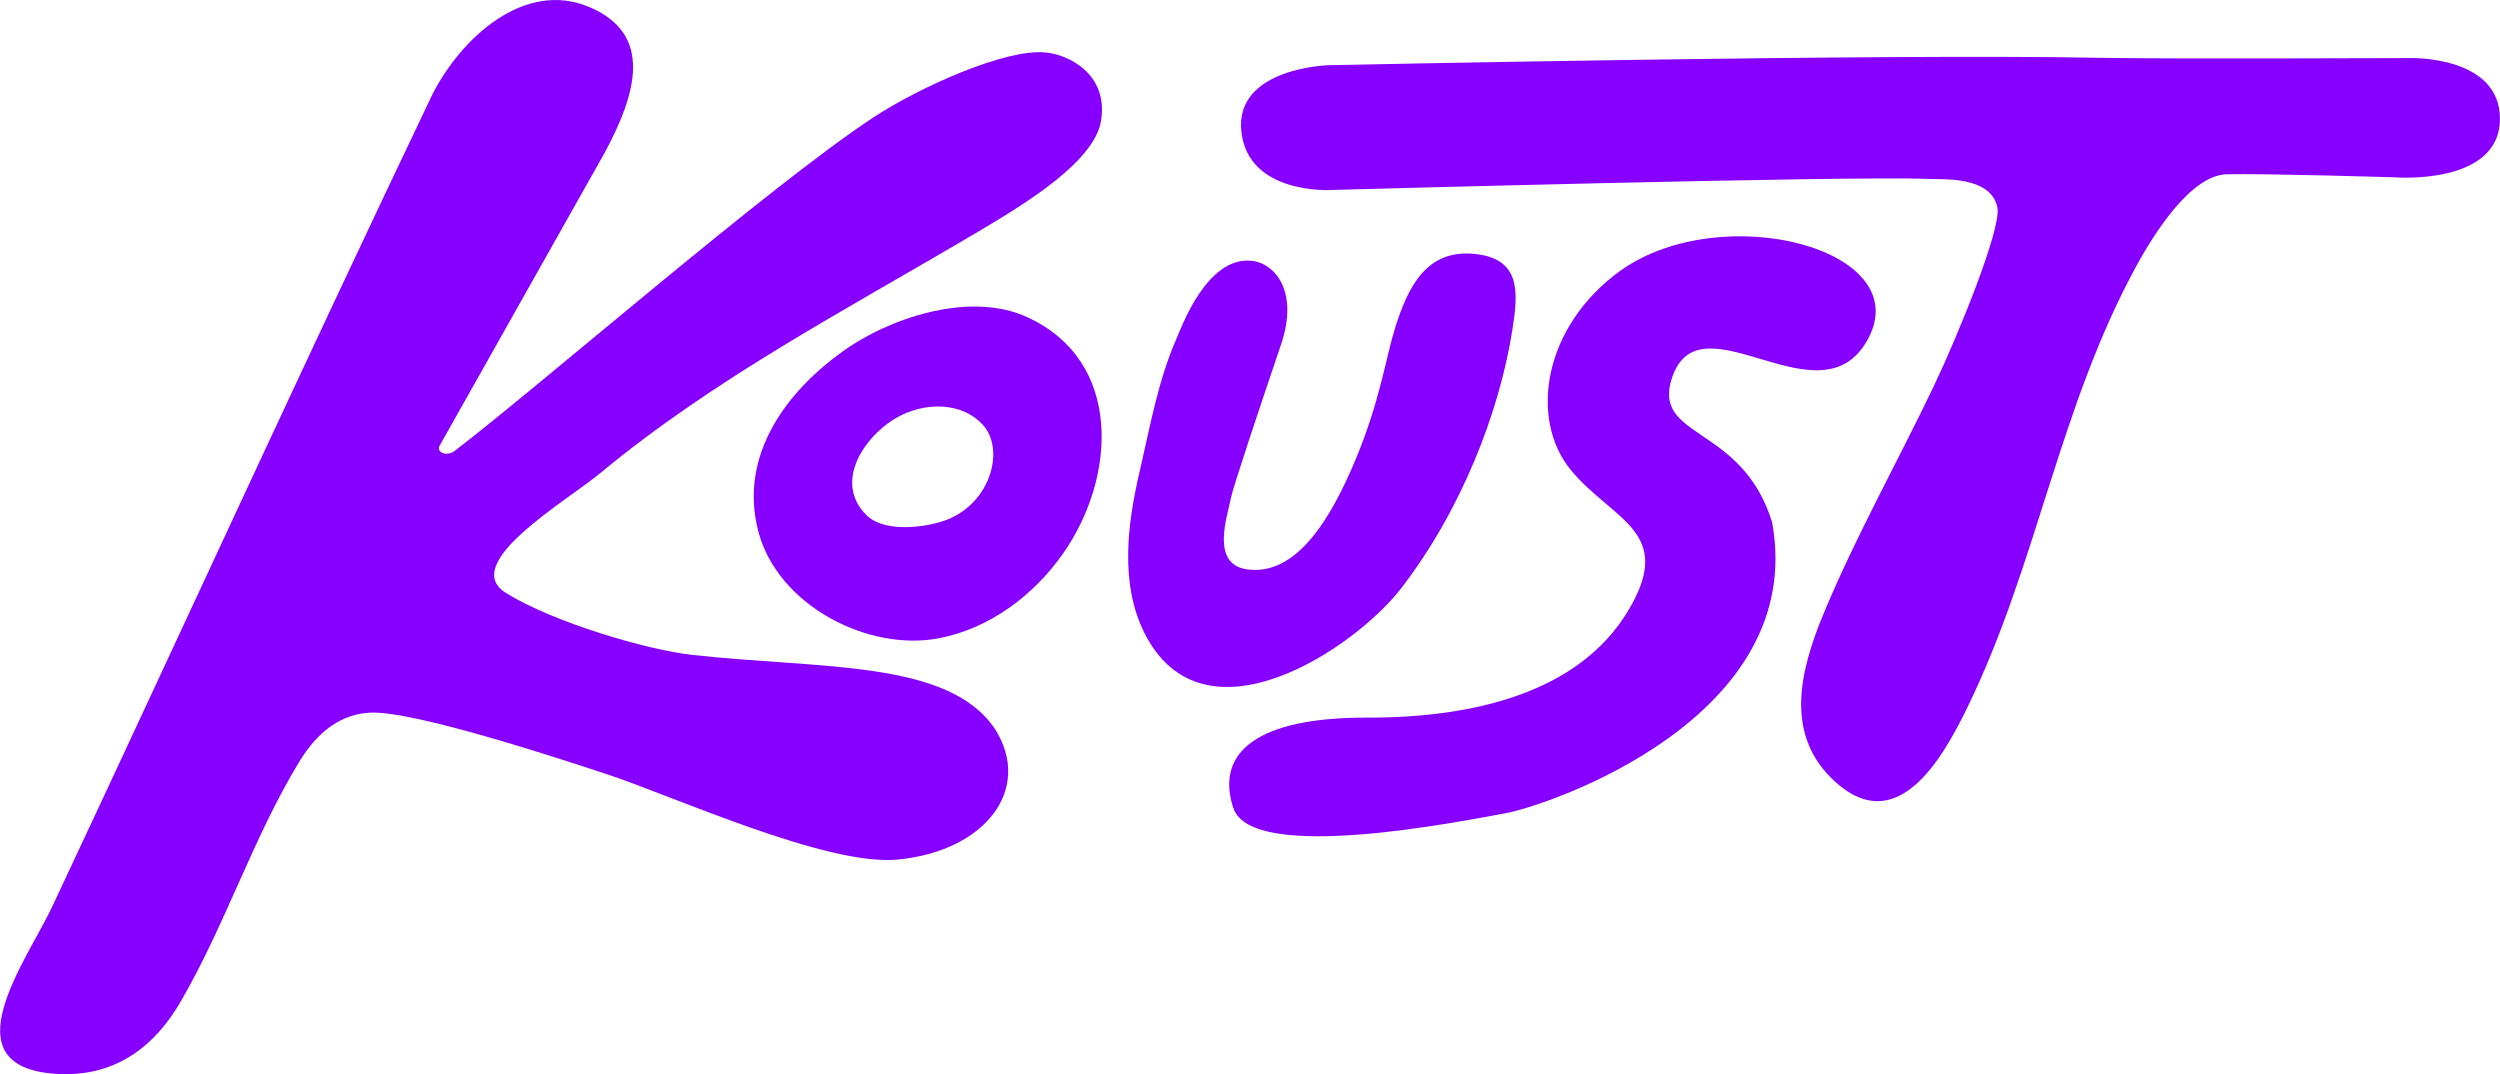
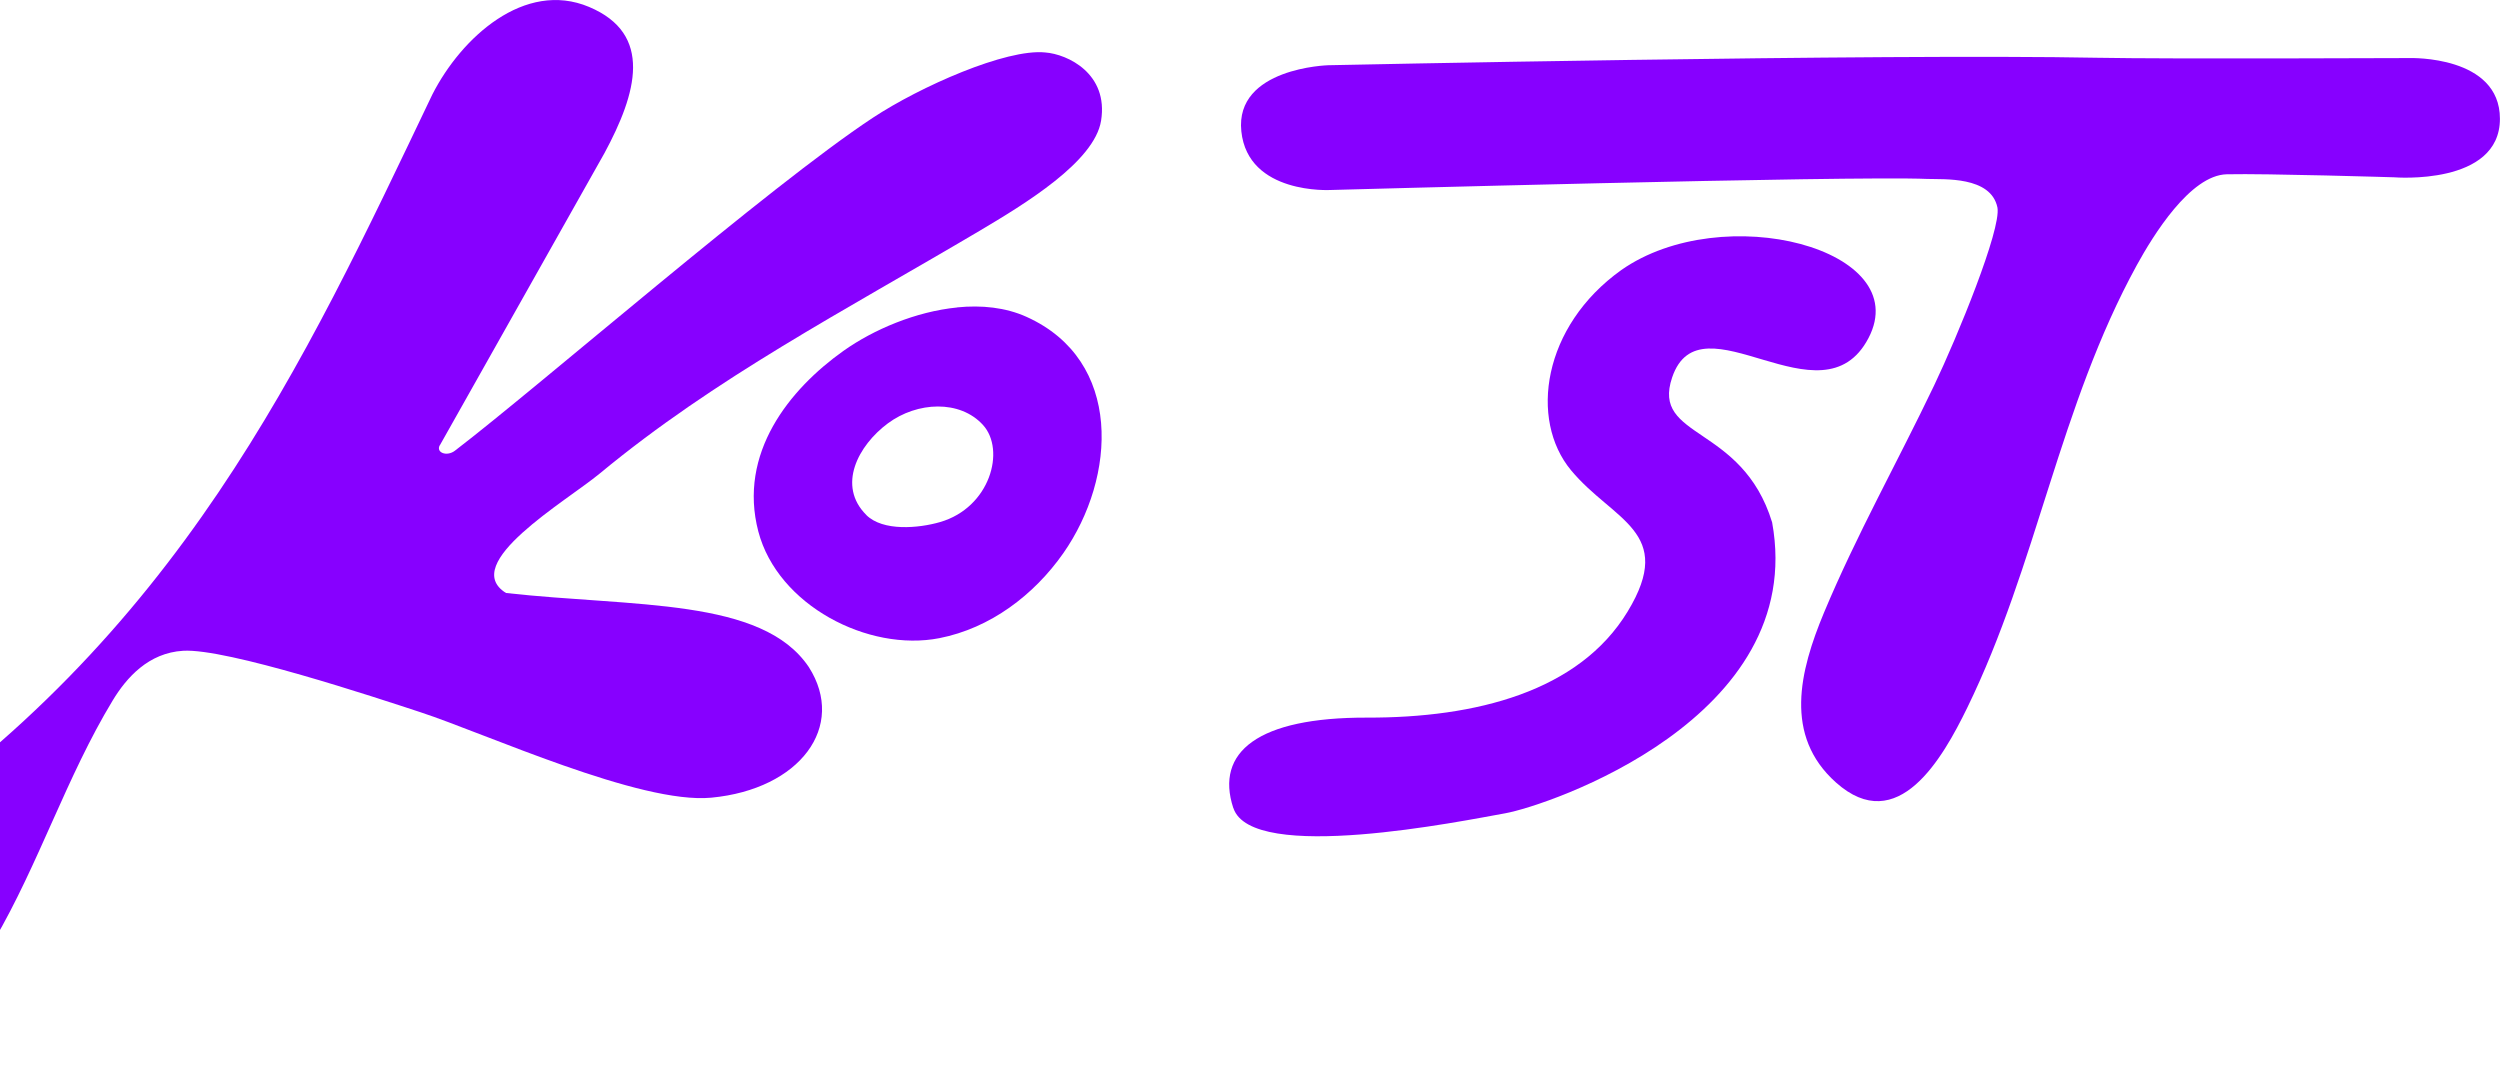
<svg xmlns="http://www.w3.org/2000/svg" viewBox="0 0 338.83 145.6" data-name="Capa 2" id="Capa_2">
  <defs fill="#000000">
    <style>
      .cls-1 {
        fill: #8700ff;
      }
    </style>
  </defs>
  <g data-name="Capa 1" id="Capa_1-2">
    <g>
-       <path fill="#000000" d="M59.61,60.33c-.57,1.02.96,1.59,2.04.76,11.69-8.96,42.54-35.83,56.65-45.13,6.4-4.22,18.07-9.39,23.36-8.85,3.04.23,8.6,2.87,7.57,9.25-.89,5.55-10.3,11.27-16.51,14.95-18.36,10.86-35.76,19.89-51.44,32.87-4.57,3.78-19.11,12.21-12.7,16.19s19.09,7.71,25.23,8.39c17.41,1.93,34.72.63,41.04,10.04,5.13,8.05-1.2,16.56-13.21,17.7-9.65.92-30.6-8.69-39.45-11.59-6.02-1.98-26.25-8.68-32.14-8.32-4.69.28-7.67,3.63-9.55,6.74-6.23,10.28-10,22.12-16.08,32.53-3.29,5.64-8.55,10.23-16.85,9.68-14.78-.97-3.9-15.41-.49-22.67C24.3,86.2,41.07,49.48,58.59,12.82c3.94-7.76,12.53-15.55,21.25-11.88,8.73,3.67,6.47,11.69,2.08,19.82l-22.3,39.58Z" class="cls-1" />
+       <path fill="#000000" d="M59.61,60.33c-.57,1.02.96,1.59,2.04.76,11.69-8.96,42.54-35.83,56.65-45.13,6.4-4.22,18.07-9.39,23.36-8.85,3.04.23,8.6,2.87,7.57,9.25-.89,5.55-10.3,11.27-16.51,14.95-18.36,10.86-35.76,19.89-51.44,32.87-4.57,3.78-19.11,12.21-12.7,16.19c17.41,1.93,34.72.63,41.04,10.04,5.13,8.05-1.2,16.56-13.21,17.7-9.65.92-30.6-8.69-39.45-11.59-6.02-1.98-26.25-8.68-32.14-8.32-4.69.28-7.67,3.63-9.55,6.74-6.23,10.28-10,22.12-16.08,32.53-3.29,5.64-8.55,10.23-16.85,9.68-14.78-.97-3.9-15.41-.49-22.67C24.3,86.2,41.07,49.48,58.59,12.82c3.94-7.76,12.53-15.55,21.25-11.88,8.73,3.67,6.47,11.69,2.08,19.82l-22.3,39.58Z" class="cls-1" />
      <path fill="#000000" d="M284.37,7.83c9.18.18,42.27.04,42.27.04,0,0,12.18-.37,12.18,8.23,0,9.11-14.33,7.93-14.33,7.93,0,0-17.32-.53-22.69-.41-4.97.11-10.02,8.36-12.18,12.29-10.55,19.24-13.49,40.54-23.01,60.04-3.3,6.76-9.4,17.58-17.78,10.1-7.1-6.34-4.93-15.08-1.62-23.02,4.39-10.51,10-20.48,14.93-30.8,3.17-6.64,9.09-21.1,8.58-24.09-.88-4.31-7.34-3.8-9.53-3.89-10.44-.45-80.86,1.5-80.86,1.5,0,0-11.2.65-12.09-7.96s11.79-8.95,11.79-8.95c0,0,74.87-1.59,104.34-1.01Z" class="cls-1" />
-       <path fill="#000000" d="M199.81,34.41c6.43.62,5.94,5.34,5.17,10.26-1.72,11.05-6.91,24.54-15.17,35.18-6.21,7.99-26.72,21.9-34.72,5.9-3.33-6.66-2.29-14.76-.63-21.86,1.35-5.78,2.5-12.35,4.99-17.99.71-1.61,4.11-11.11,10.13-10.56,3.21.29,6.48,4.14,4.05,11.33-2.62,7.73-6.53,19.38-6.8,20.81-.47,2.49-2.76,8.84,2.02,9.66,6.85,1.12,11.6-7,14.88-14.87,3.29-7.87,4.11-13.84,5.32-17.73,1.8-5.78,4.33-10.75,10.76-10.13Z" class="cls-1" />
      <path fill="#000000" d="M167.15,109.51c-2.49-7.59,3.35-12.29,18.11-12.25s28.76-3.53,35.34-14.38c6.58-10.84-1.98-12.29-7.67-19.14s-3.87-19.52,6.82-27.15c13.76-9.62,39.82-2.85,33.49,9.23-6.32,12.08-22.77-5.99-26.61,5.33-2.86,8.42,9.47,6.3,13.55,19.65,4.84,26.57-30.46,38.41-36.19,39.43s-34.34,6.87-36.83-.72Z" class="cls-1" />
      <path fill="#000000" d="M129.73,41.66c3.3-.33,6.55,0,9.39,1.28,13.11,5.9,12.19,21.75,4.99,32.04-3.98,5.68-9.91,10.16-16.79,11.51-9.65,1.89-21.91-4.45-24.54-14.45-2.78-10.6,4.2-19.28,11.54-24.49,4.07-2.89,9.82-5.33,15.42-5.88ZM117.41,69.8c2.26,2.24,7.09,1.8,9.99.96,6.79-1.96,8.93-9.76,5.82-13.17s-8.89-3.18-12.9-.2-6.91,8.43-2.9,12.41Z" class="cls-1" />
    </g>
  </g>
</svg>